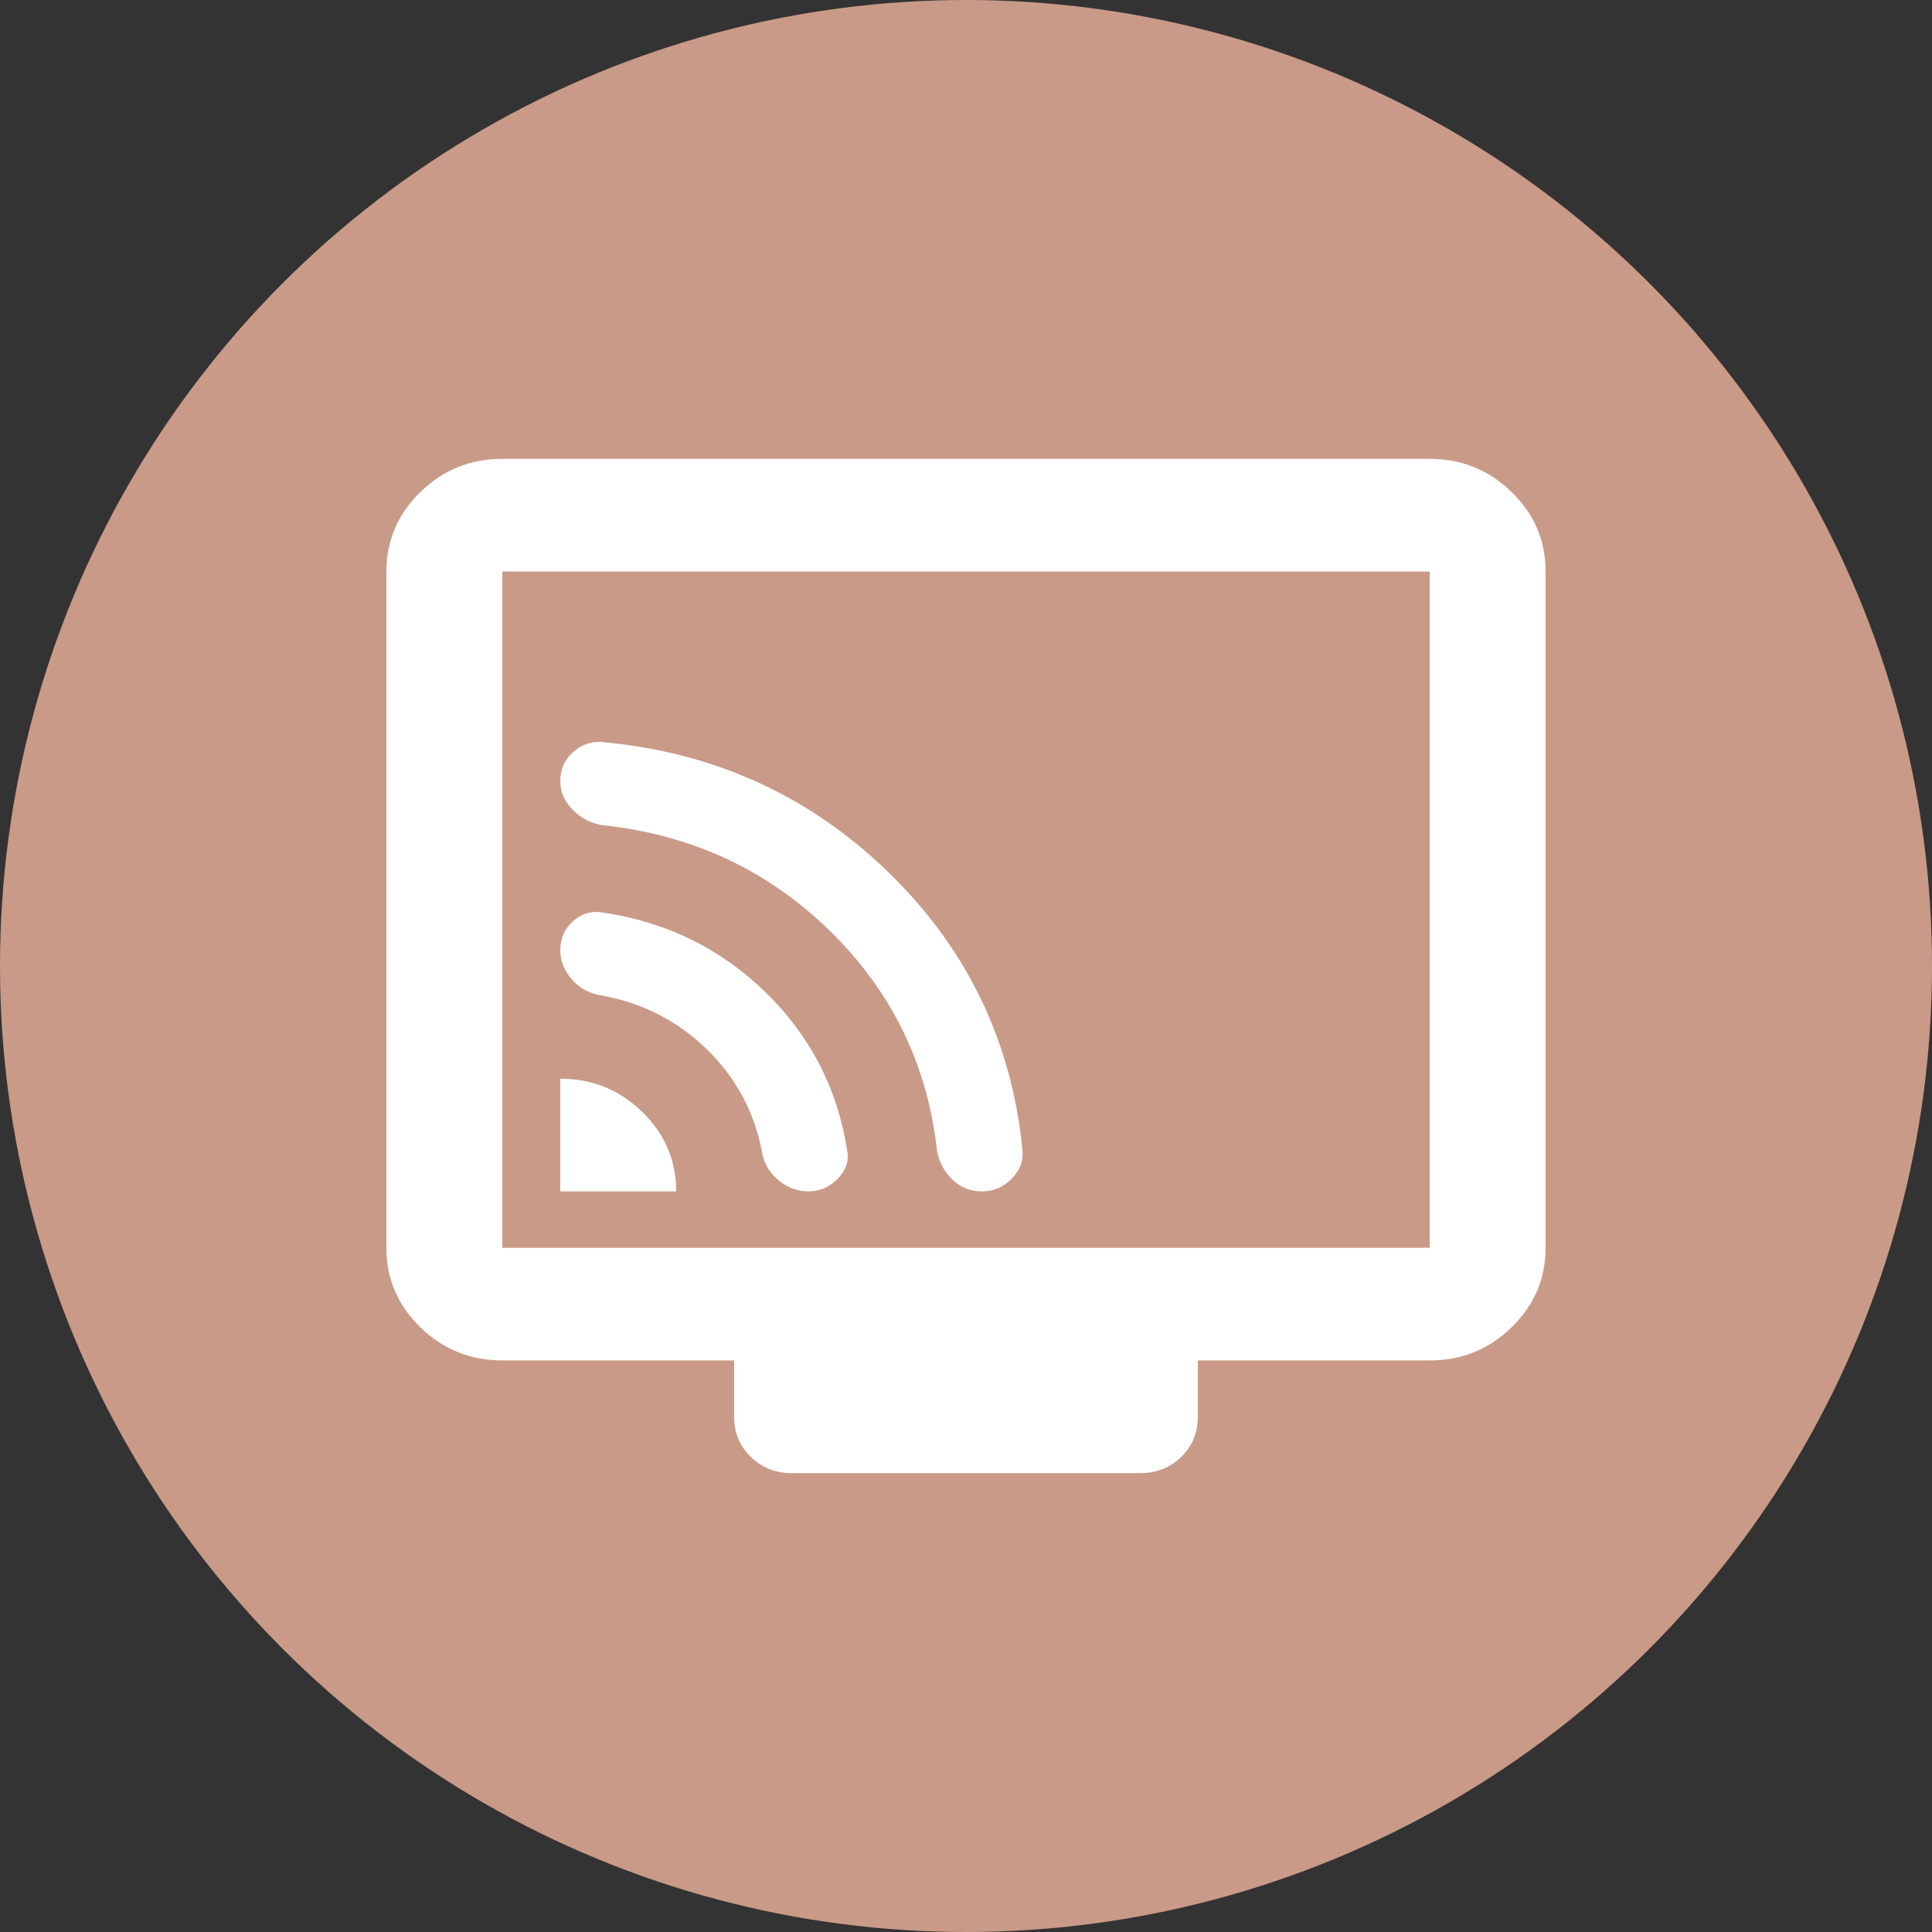
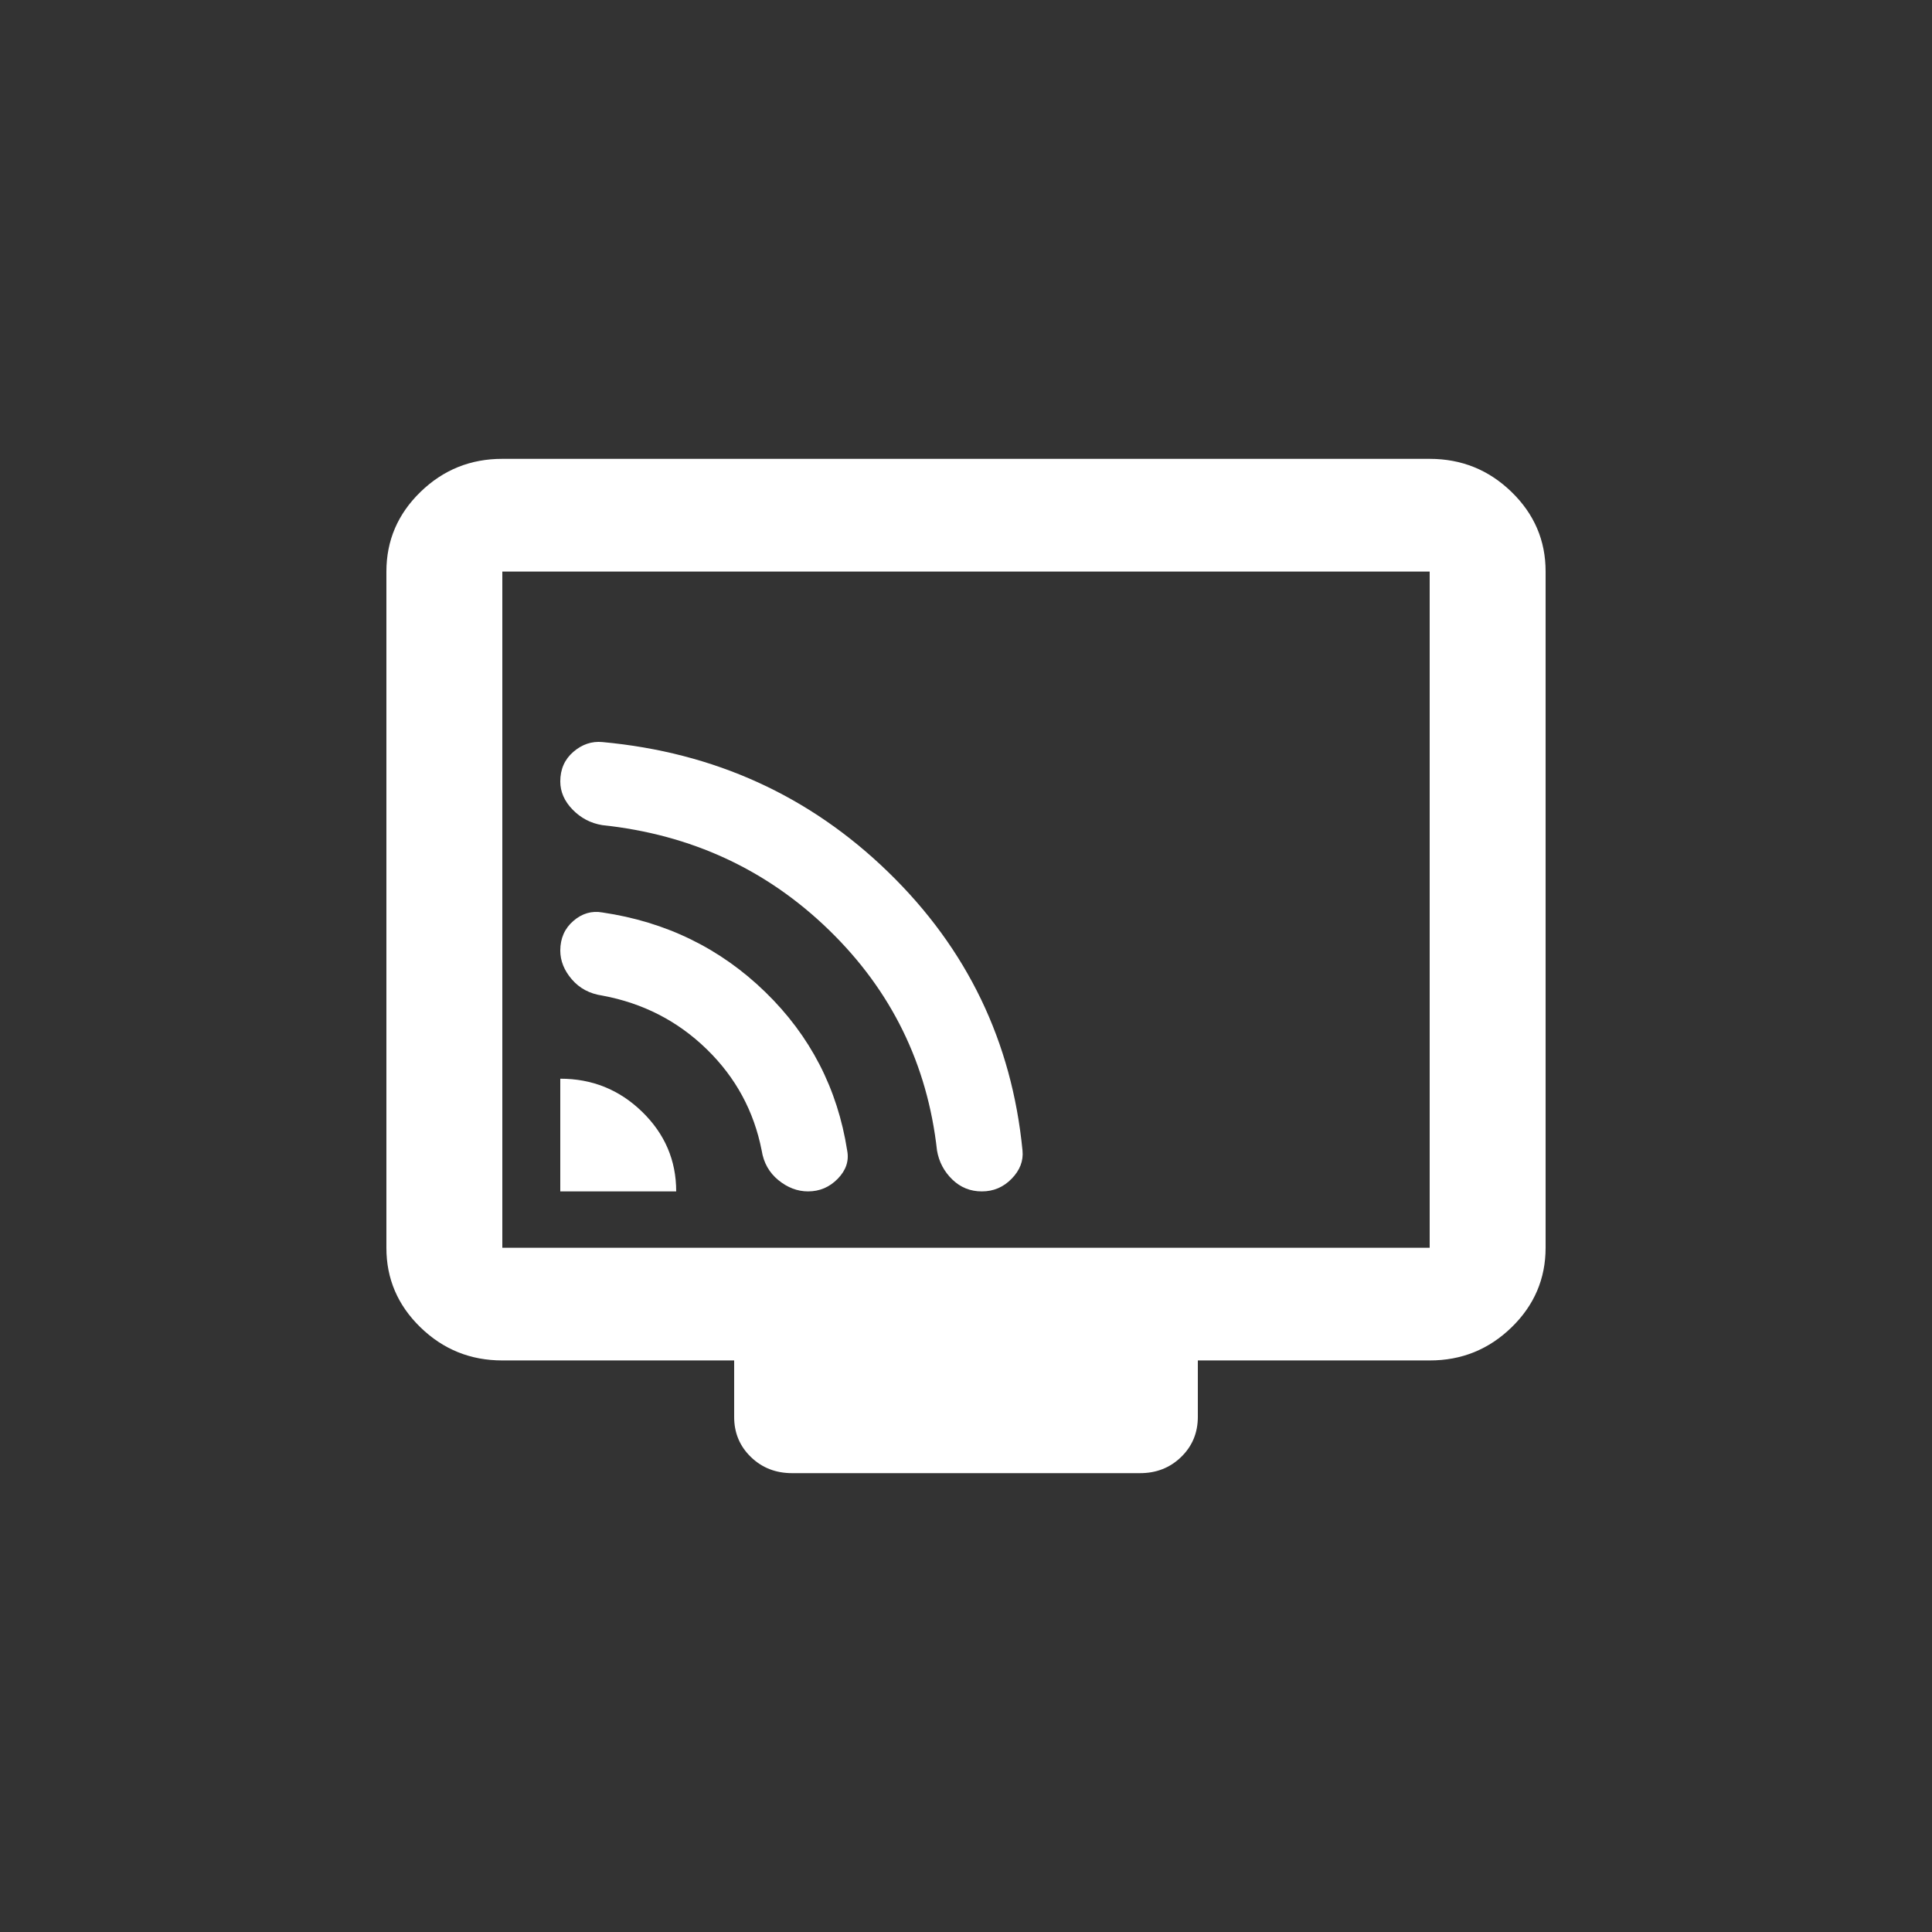
<svg xmlns="http://www.w3.org/2000/svg" width="80" height="80" viewBox="0 0 80 80" fill="none">
  <rect x="0" y="0" width="80" height="80" fill="#333333" stroke="none" />
-   <circle cx="40" cy="40" r="40" fill="#C99A87" />
-   <path d="M23.2 49.333H28C28 48.05 27.53 46.951 26.589 46.036C25.648 45.122 24.518 44.665 23.2 44.667V49.333ZM33.46 49.333C33.94 49.333 34.35 49.158 34.691 48.808C35.032 48.458 35.162 48.069 35.08 47.642C34.68 45.075 33.55 42.887 31.689 41.078C29.828 39.269 27.579 38.171 24.942 37.783C24.502 37.706 24.102 37.822 23.742 38.133C23.382 38.444 23.202 38.853 23.2 39.358C23.2 39.786 23.36 40.185 23.68 40.555C24 40.926 24.42 41.149 24.94 41.225C26.62 41.536 28.06 42.275 29.26 43.442C30.46 44.608 31.22 46.008 31.54 47.642C31.62 48.147 31.85 48.556 32.231 48.867C32.612 49.178 33.022 49.333 33.46 49.333ZM40.66 49.333C41.14 49.333 41.55 49.158 41.891 48.808C42.232 48.458 42.382 48.069 42.34 47.642C41.9 43.131 40.05 39.29 36.789 36.12C33.528 32.949 29.578 31.152 24.94 30.727C24.5 30.687 24.1 30.822 23.74 31.133C23.38 31.444 23.2 31.853 23.2 32.358C23.2 32.786 23.37 33.175 23.711 33.525C24.052 33.875 24.462 34.089 24.94 34.167C28.62 34.556 31.75 36.005 34.331 38.514C36.912 41.023 38.402 44.065 38.8 47.642C38.88 48.108 39.09 48.507 39.431 48.839C39.772 49.17 40.182 49.335 40.66 49.333ZM32.8 61C32.12 61 31.55 60.776 31.089 60.328C30.628 59.88 30.398 59.326 30.4 58.667V56.333H20.8C19.48 56.333 18.35 55.876 17.409 54.961C16.468 54.047 15.998 52.948 16 51.667V23.667C16 22.383 16.47 21.284 17.411 20.37C18.352 19.455 19.482 18.998 20.8 19H59.2C60.52 19 61.65 19.457 62.591 20.372C63.532 21.287 64.002 22.385 64 23.667V51.667C64 52.95 63.53 54.049 62.589 54.964C61.648 55.878 60.518 56.335 59.2 56.333H49.6V58.667C49.6 59.328 49.37 59.882 48.909 60.33C48.448 60.778 47.878 61.002 47.2 61H32.8ZM20.8 51.667H59.2V23.667H20.8V51.667Z" fill="white" />
+   <path d="M23.2 49.333H28C28 48.05 27.53 46.951 26.589 46.036C25.648 45.122 24.518 44.665 23.2 44.667V49.333M33.46 49.333C33.94 49.333 34.35 49.158 34.691 48.808C35.032 48.458 35.162 48.069 35.08 47.642C34.68 45.075 33.55 42.887 31.689 41.078C29.828 39.269 27.579 38.171 24.942 37.783C24.502 37.706 24.102 37.822 23.742 38.133C23.382 38.444 23.202 38.853 23.2 39.358C23.2 39.786 23.36 40.185 23.68 40.555C24 40.926 24.42 41.149 24.94 41.225C26.62 41.536 28.06 42.275 29.26 43.442C30.46 44.608 31.22 46.008 31.54 47.642C31.62 48.147 31.85 48.556 32.231 48.867C32.612 49.178 33.022 49.333 33.46 49.333ZM40.66 49.333C41.14 49.333 41.55 49.158 41.891 48.808C42.232 48.458 42.382 48.069 42.34 47.642C41.9 43.131 40.05 39.29 36.789 36.12C33.528 32.949 29.578 31.152 24.94 30.727C24.5 30.687 24.1 30.822 23.74 31.133C23.38 31.444 23.2 31.853 23.2 32.358C23.2 32.786 23.37 33.175 23.711 33.525C24.052 33.875 24.462 34.089 24.94 34.167C28.62 34.556 31.75 36.005 34.331 38.514C36.912 41.023 38.402 44.065 38.8 47.642C38.88 48.108 39.09 48.507 39.431 48.839C39.772 49.17 40.182 49.335 40.66 49.333ZM32.8 61C32.12 61 31.55 60.776 31.089 60.328C30.628 59.88 30.398 59.326 30.4 58.667V56.333H20.8C19.48 56.333 18.35 55.876 17.409 54.961C16.468 54.047 15.998 52.948 16 51.667V23.667C16 22.383 16.47 21.284 17.411 20.37C18.352 19.455 19.482 18.998 20.8 19H59.2C60.52 19 61.65 19.457 62.591 20.372C63.532 21.287 64.002 22.385 64 23.667V51.667C64 52.95 63.53 54.049 62.589 54.964C61.648 55.878 60.518 56.335 59.2 56.333H49.6V58.667C49.6 59.328 49.37 59.882 48.909 60.33C48.448 60.778 47.878 61.002 47.2 61H32.8ZM20.8 51.667H59.2V23.667H20.8V51.667Z" fill="white" />
</svg>